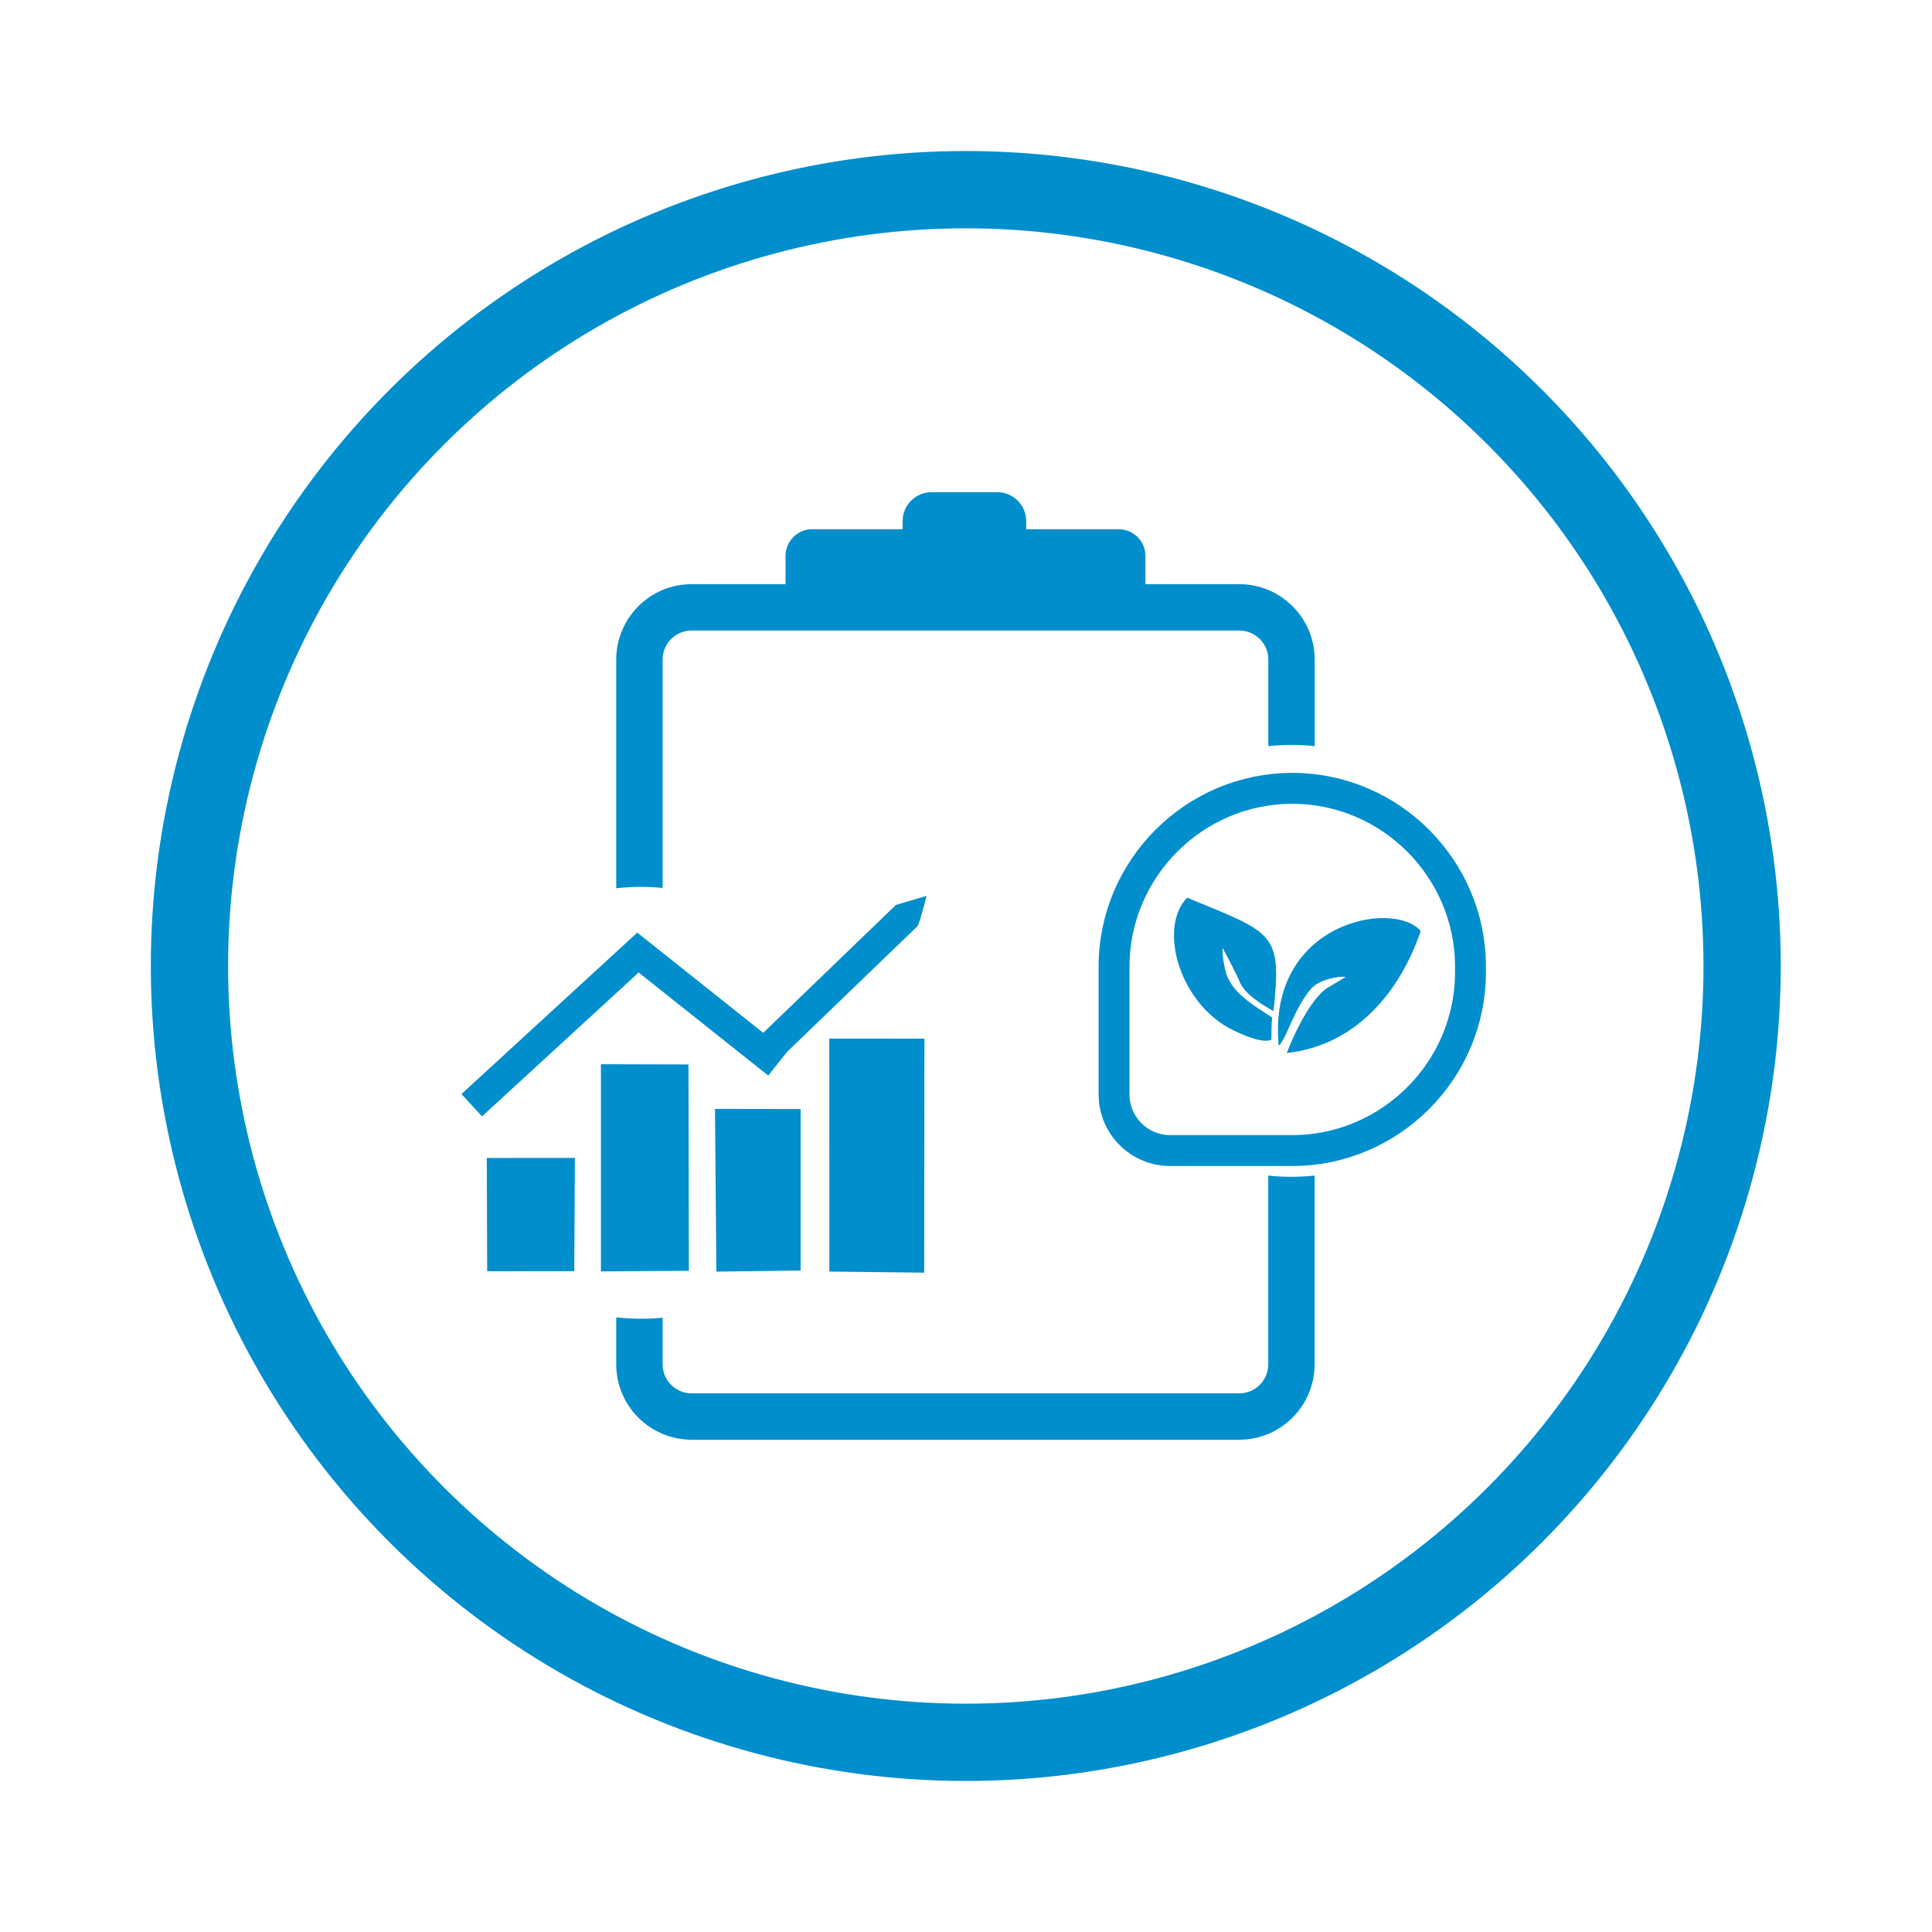
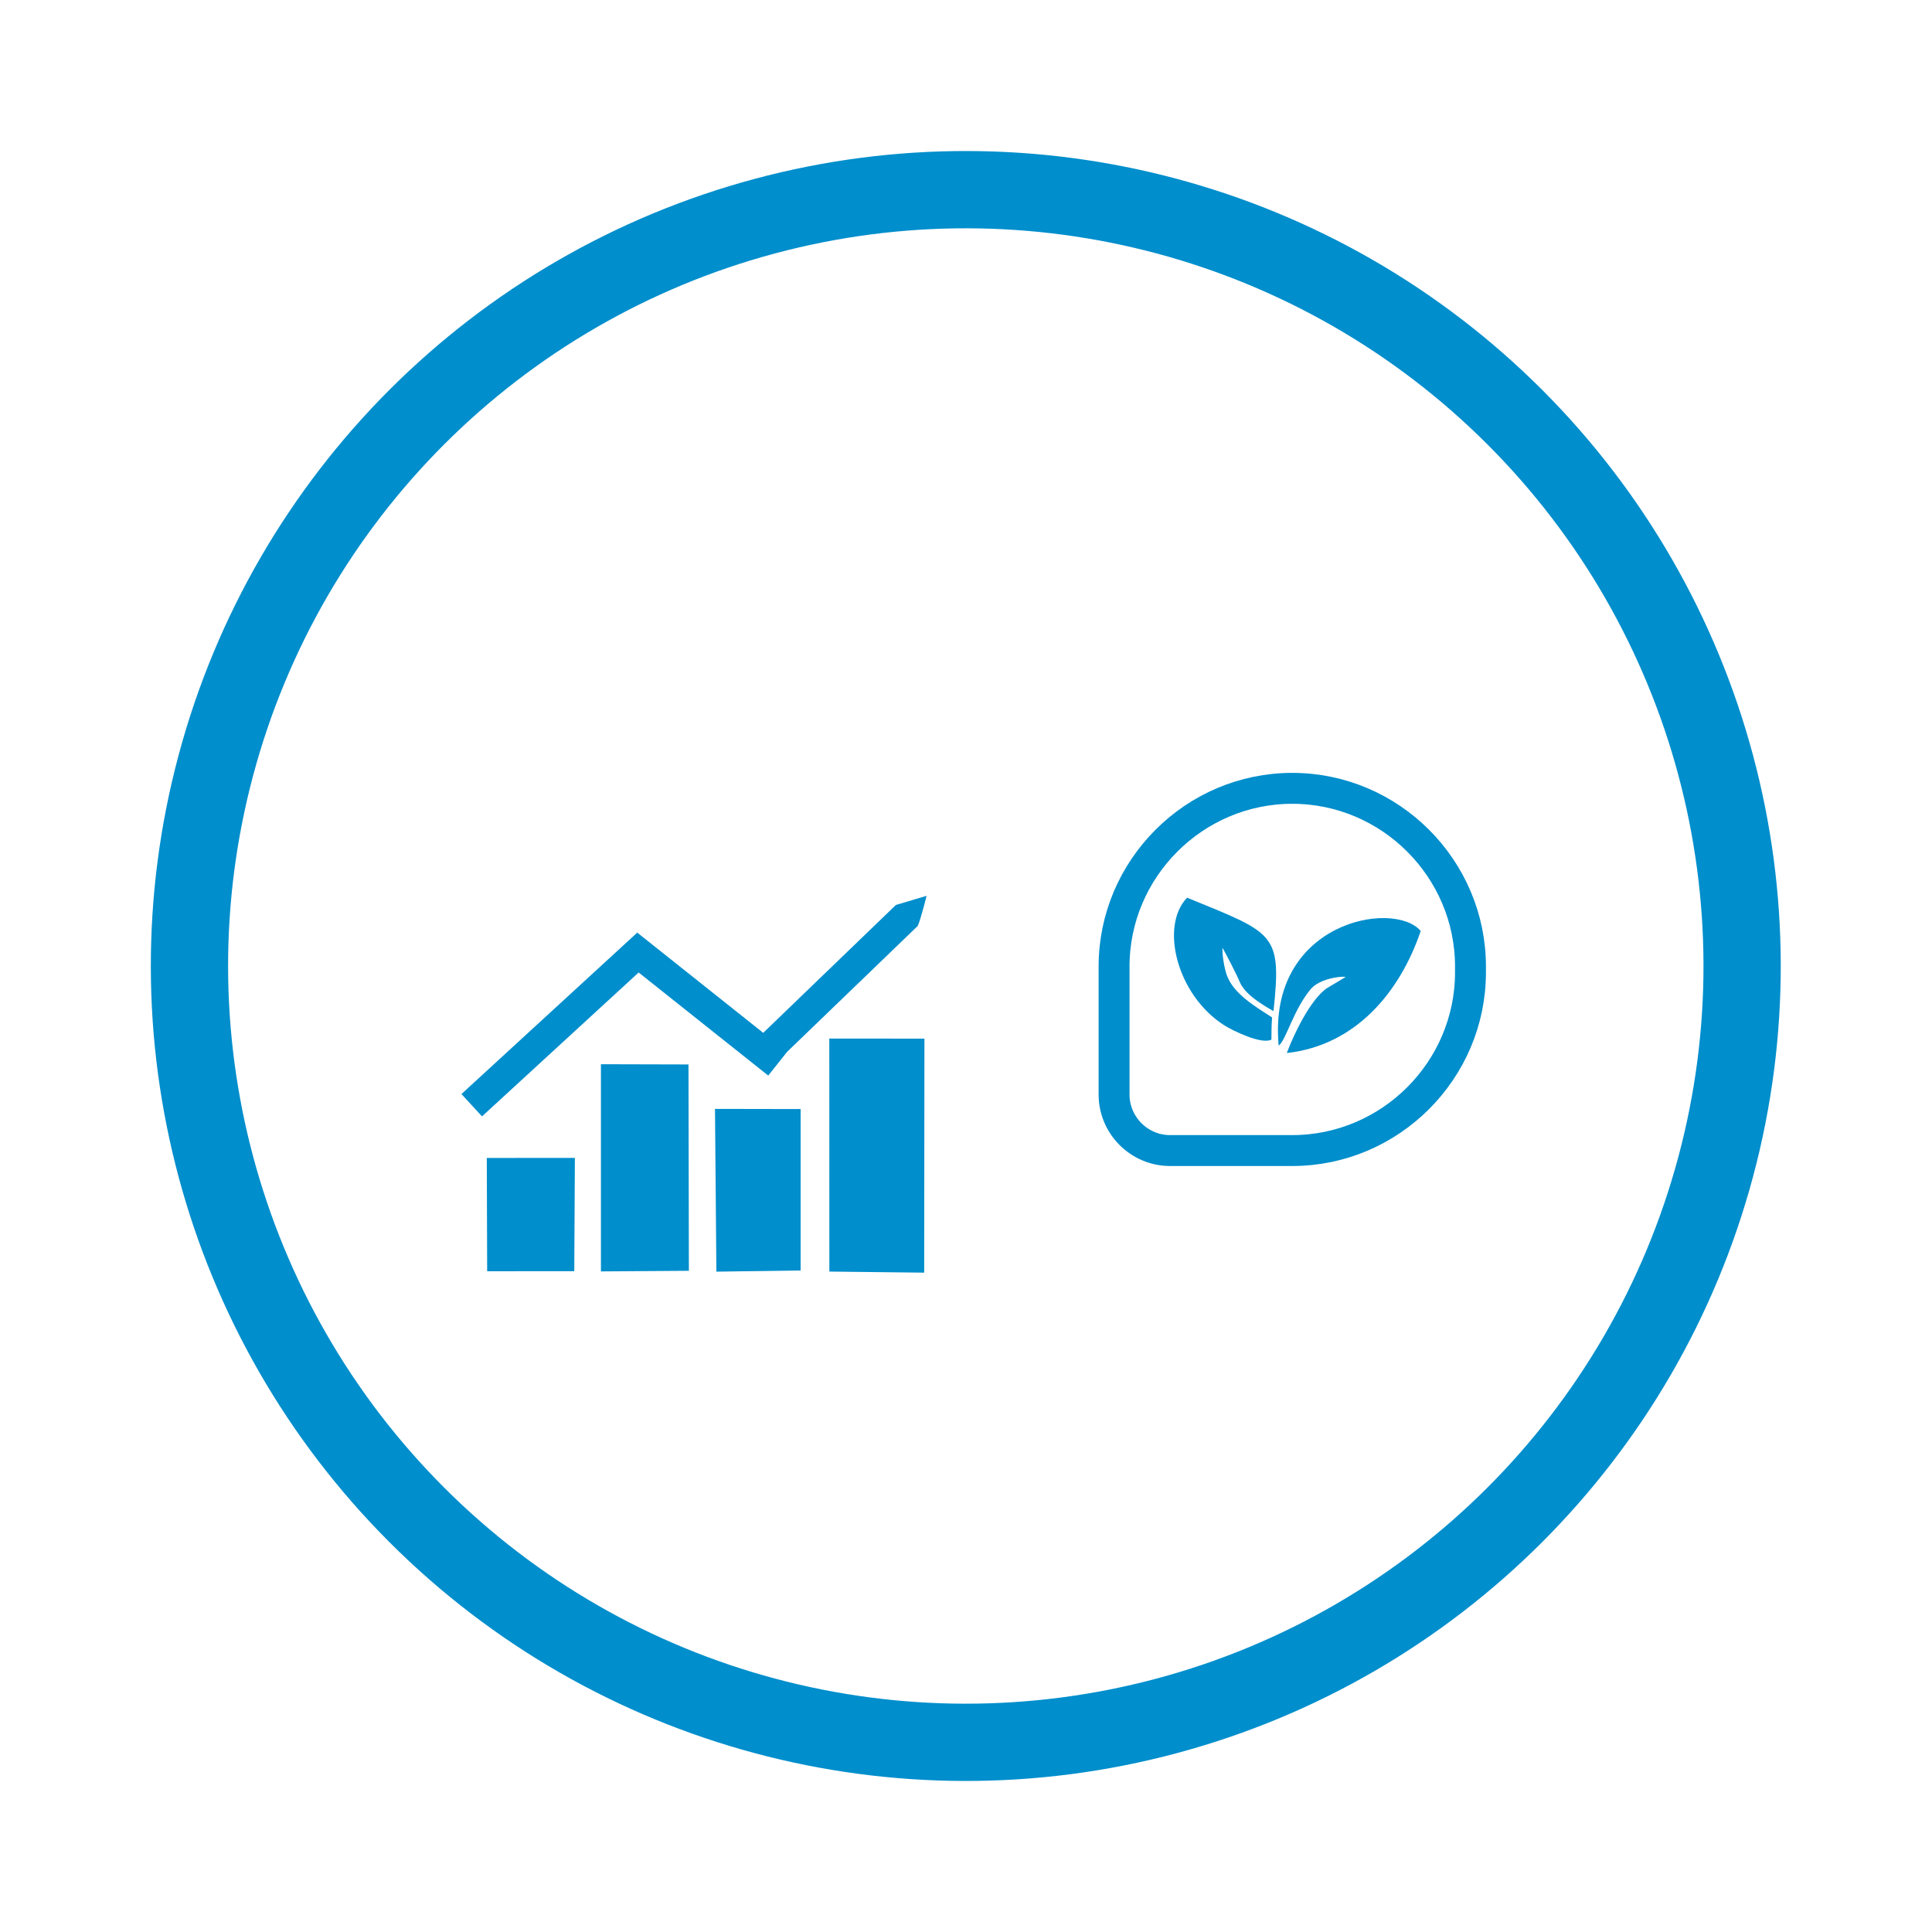
<svg xmlns="http://www.w3.org/2000/svg" id="Capa_1" x="0px" y="0px" viewBox="0 0 250 250" style="enable-background:new 0 0 250 250;" xml:space="preserve">
  <style type="text/css">
	.st0{fill-rule:evenodd;clip-rule:evenodd;fill:#008ECC;}
	.st1{fill:none;stroke:#008ECC;stroke-width:10;stroke-miterlimit:22.926;}
	.st2{fill:none;}
	.st3{fill:#008ECC;}
	.st4{fill-rule:evenodd;clip-rule:evenodd;fill:#FFFFFF;}
	.st5{fill-rule:evenodd;clip-rule:evenodd;fill:#0D8FCC;}
	.st6{fill-rule:evenodd;clip-rule:evenodd;fill:#1C192C;}
	.st7{fill:none;stroke:#0D8FCC;stroke-width:10;stroke-miterlimit:22.926;}
	.st8{fill:none;stroke:#008ECC;stroke-width:10;stroke-linecap:round;stroke-linejoin:round;stroke-miterlimit:22.926;}
	.st9{fill:none;stroke:#008ECC;stroke-width:4;stroke-miterlimit:22.926;}
	.st10{fill:none;stroke:#008ECC;stroke-width:1;stroke-miterlimit:22.926;}
	.st11{fill:none;stroke:#008ECC;stroke-width:1;stroke-linecap:round;stroke-miterlimit:22.926;}
</style>
  <polygon class="st0" points="107.32,164.54 119.59,164.68 119.62,134.4 107.31,134.39 " />
  <polygon class="st0" points="77.76,164.52 89.14,164.44 89.09,137.74 77.76,137.71 " />
  <polygon class="st0" points="92.7,164.55 103.6,164.4 103.6,143.51 92.52,143.49 " />
  <polygon class="st0" points="63.04,164.5 74.31,164.49 74.39,149.83 62.99,149.84 " />
  <path class="st0" d="M171.64,127.91c-2.13,1.53-4.22,5.93-5.13,8.35c8.96-0.98,14.67-7.95,17.33-15.79  c-3.48-4.11-19.88-1.18-18.38,14.83c0.93-0.64,1.91-4.64,4.14-7.3c1.13-1.35,3.85-1.71,4.54-1.59L171.64,127.91z" />
  <path class="st0" d="M164.79,130.84c1.09-10.16,0.12-10.04-11.18-14.68c-3.55,3.68-1.33,12.58,4.77,16.49  c1.11,0.71,4.83,2.54,6.14,1.88c0.01-0.53,0-1.94,0.09-2.87c-2.23-1.46-4.99-3.04-5.87-5.5c-0.3-0.86-0.6-2.51-0.55-3.52  c0.5,0.89,1.85,3.48,2.22,4.4C161.09,128.68,163.31,129.99,164.79,130.84" />
-   <path class="st3" d="M85.74,170.51v6.04c0,1.03,0.42,1.97,1.1,2.65c0.68,0.68,1.62,1.1,2.65,1.1h70.87c1.03,0,1.97-0.42,2.65-1.1  c0.68-0.68,1.1-1.62,1.1-2.65v-24.43c0.99,0.11,1.99,0.16,3,0.16c1.01,0,2.01-0.06,3-0.16v24.43c0,2.68-1.1,5.12-2.86,6.89  c-1.77,1.77-4.2,2.86-6.89,2.86H89.49c-2.68,0-5.12-1.1-6.89-2.86c-1.77-1.77-2.86-4.2-2.86-6.89v-6.09  c1.05,0.12,2.12,0.18,3.2,0.18C83.89,170.65,84.82,170.6,85.74,170.51 M160.37,81.59H89.49c-1.03,0-1.97,0.42-2.65,1.1  c-0.68,0.68-1.1,1.62-1.1,2.65v29.56c-0.92-0.09-1.85-0.14-2.8-0.14c-1.08,0-2.15,0.06-3.2,0.18v-29.6c0-2.68,1.1-5.12,2.86-6.89  c1.77-1.77,4.2-2.86,6.89-2.86h12.16v-3.67c0-1.89,1.55-3.44,3.44-3.44h11.71v-1.06c0-2.05,1.68-3.73,3.73-3.73h8.53  c2.05,0,3.73,1.68,3.73,3.73v1.06h11.98c1.89,0,3.44,1.55,3.44,3.44v3.67h12.16c2.68,0,5.12,1.1,6.89,2.86  c1.77,1.77,2.86,4.2,2.86,6.89v11.21c-0.99-0.11-1.99-0.16-3-0.16c-1.01,0-2.01,0.06-3,0.16V85.34c0-1.03-0.42-1.97-1.1-2.65  C162.33,82.01,161.39,81.59,160.37,81.59z" />
  <path class="st9" d="M167.22,102.01L167.22,102.01c12.68,0,23.06,10.38,23.06,23.06v0.75c0,12.68-10.38,23.06-23.06,23.06h-15.82  c-3.98,0-7.24-3.26-7.24-7.24v-16.57C144.16,112.39,154.54,102.01,167.22,102.01z" />
  <path class="st0" d="M59.71,141.57l22.76-20.9l0.09,0.09l13.9,11.06l2.3,1.83l17.17-16.55c0.5-0.15,3.97-1.18,3.97-1.18  s-0.78,3.14-1.15,3.9l-16.9,16.29l0,0l-2.44,3.07l-16.77-13.34l-20.27,18.62L59.71,141.57z" />
  <ellipse transform="matrix(0.707 -0.707 0.707 0.707 -51.777 125)" class="st1" cx="125" cy="125" rx="100.47" ry="100.47" />
</svg>